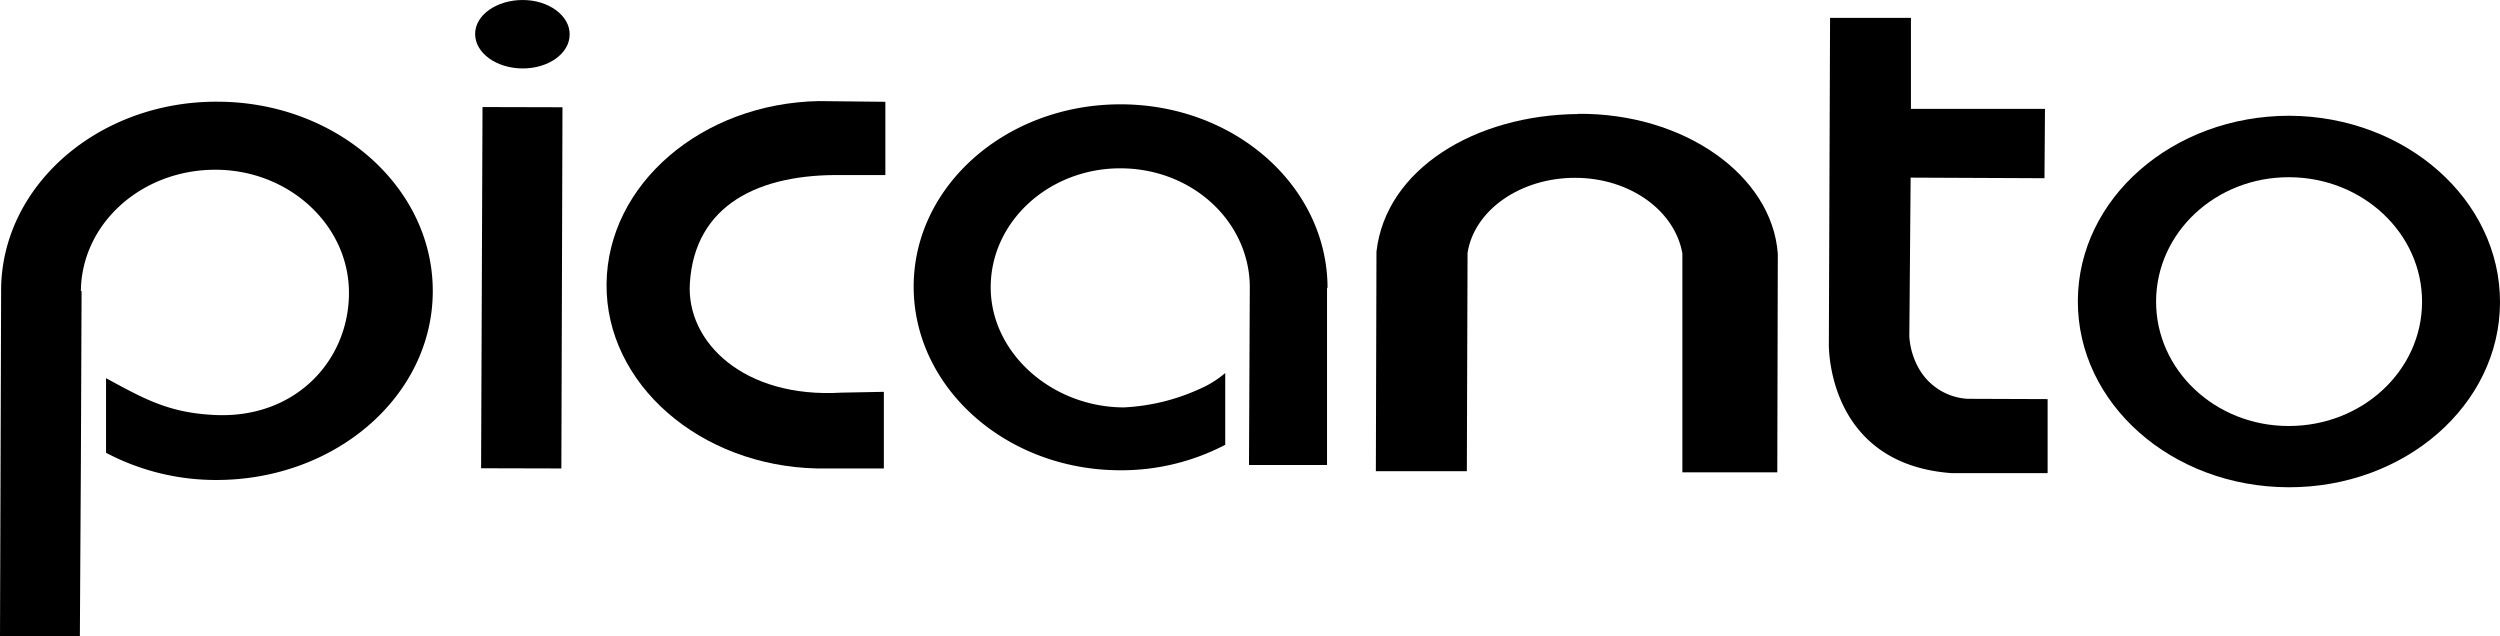
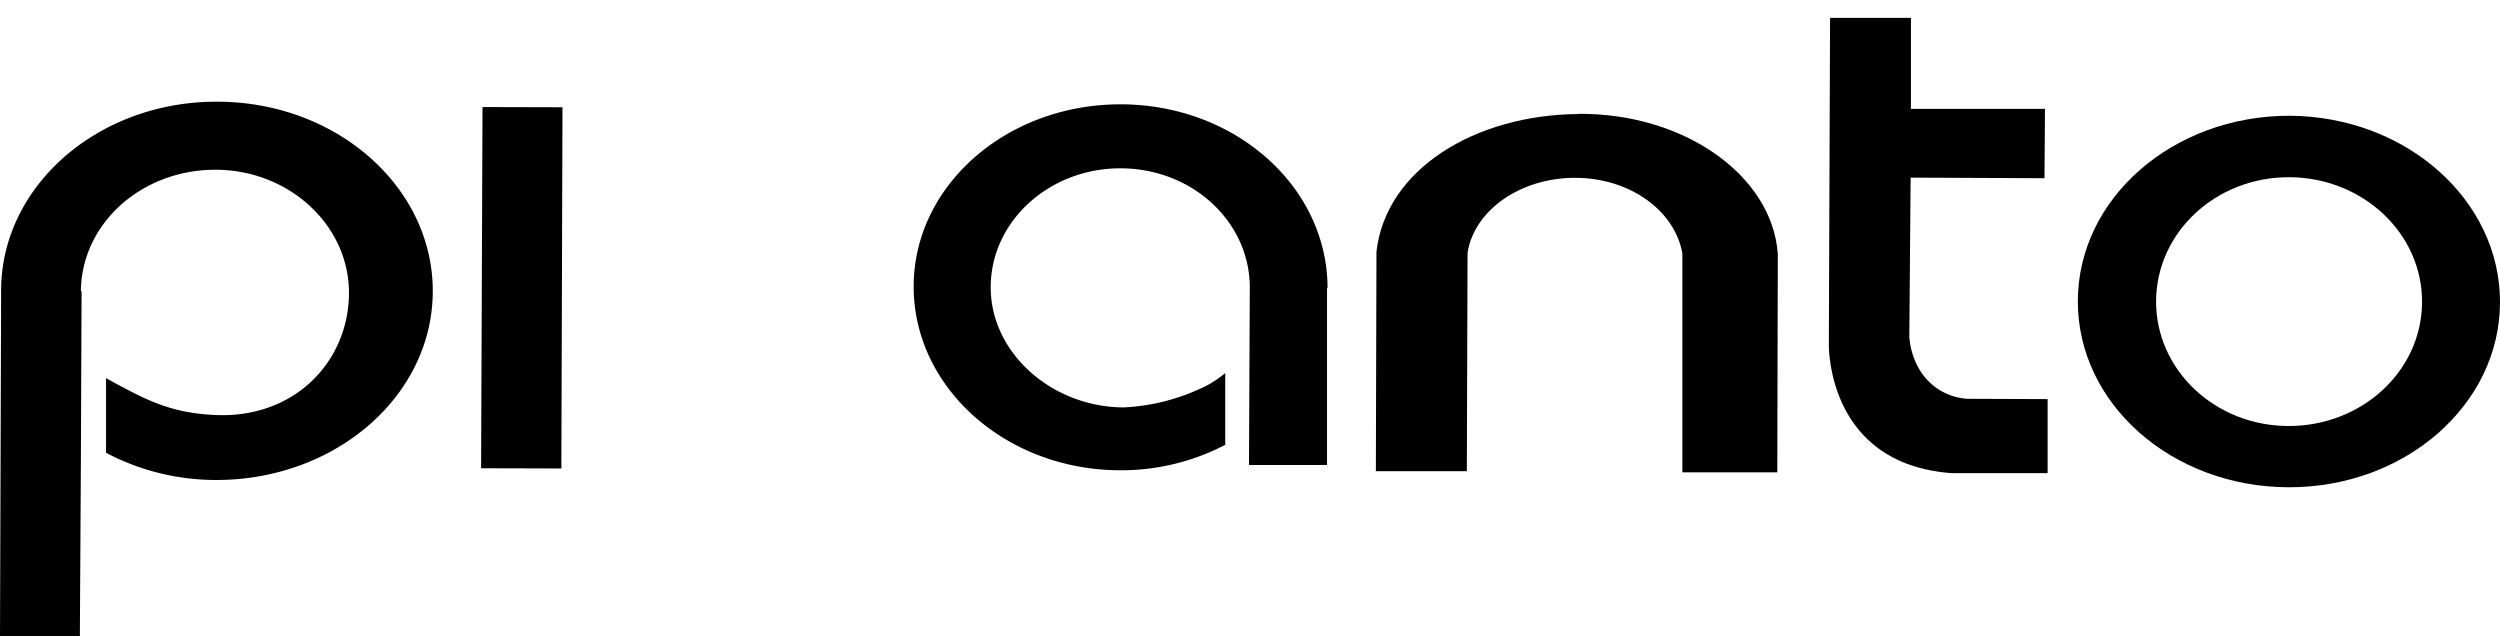
<svg xmlns="http://www.w3.org/2000/svg" viewBox="0 0 247.3 62.96">
  <g id="Layer_2" data-name="Layer 2">
    <g id="Capa_1" data-name="Capa 1">
      <polygon points="55.53 46.34 47.59 46.32 47.73 10.59 55.64 10.61 55.53 46.34" />
-       <path d="M56.35,3.41c0,1.87-2.08,3.37-4.66,3.36S47,5.25,47,3.36,49.15,0,51.71,0s4.66,1.54,4.64,3.41" />
-       <path d="M83.24,38.84h0c-9.67.58-15.36-5-15-10.81.48-7.79,6.86-10.86,15.13-10.71v0l4.21,0,0-7.25L81,10v0c-11.58.22-20.91,8.22-21,18.1s9.25,18,20.84,18.24v0l6.59,0,0-7.58Z" />
      <path d="M226.47,11.45c-11.53,0-20.9,8.16-20.93,18.32s9.28,18.39,20.82,18.43,20.92-8.15,20.94-18.29S238,11.51,226.47,11.45m-.08,30.69c-7.27,0-13.14-5.55-13.11-12.35s5.91-12.29,13.18-12.26,13.15,5.55,13.13,12.35-5.93,12.27-13.2,12.26" />
      <path d="M131.32,28.5c0-10-9.09-18.14-20.4-18.18s-20.52,8-20.54,18S99.49,46.5,110.8,46.52A22.21,22.21,0,0,0,121.2,44V36.9a10,10,0,0,1-2.5,1.56,20.39,20.39,0,0,1-7.52,1.84C104.09,40.29,98,34.94,98,28.42s5.79-11.79,12.86-11.77,12.7,5.24,12.77,11.68h0L123.55,46l7.72,0,0-17.54h0" />
      <path d="M156.09,11.28c-10.16.09-19,5.44-19.93,13.61h0V25h0l-.06,21.61,9,0L145.17,25h0c.68-4.23,5.24-7.42,10.66-7.41s9.86,3.27,10.59,7.48h0V46.72l9.39,0,.05-21.63c-.57-7.73-9.26-13.93-19.78-13.83" />
      <path d="M21.53,10.06C9.74,10,.14,18.37.11,28.7c0,.11,0,.21,0,.33h0L0,63H7.9L8,45.79H8l.07-17H8c.07-6.68,6-12,13.3-12S34.54,22.29,34.52,29,29.18,41.44,21.23,41.05c-4.55-.21-7-1.61-10.74-3.64l0,7.38A23.29,23.29,0,0,0,21.4,47.48c11.79,0,21.37-8.3,21.41-18.63S33.32,10.09,21.53,10.06" />
      <path d="M194.64,39.45a5.93,5.93,0,0,1-4.77-2.9,7.38,7.38,0,0,1-1-3.26L189,17.57l13.24.06.05-6.86-13.26,0,0-9-8,0L180.91,34h0s-.32,11.86,12.1,12.8l9.54,0V39.48Z" />
    </g>
  </g>
</svg>